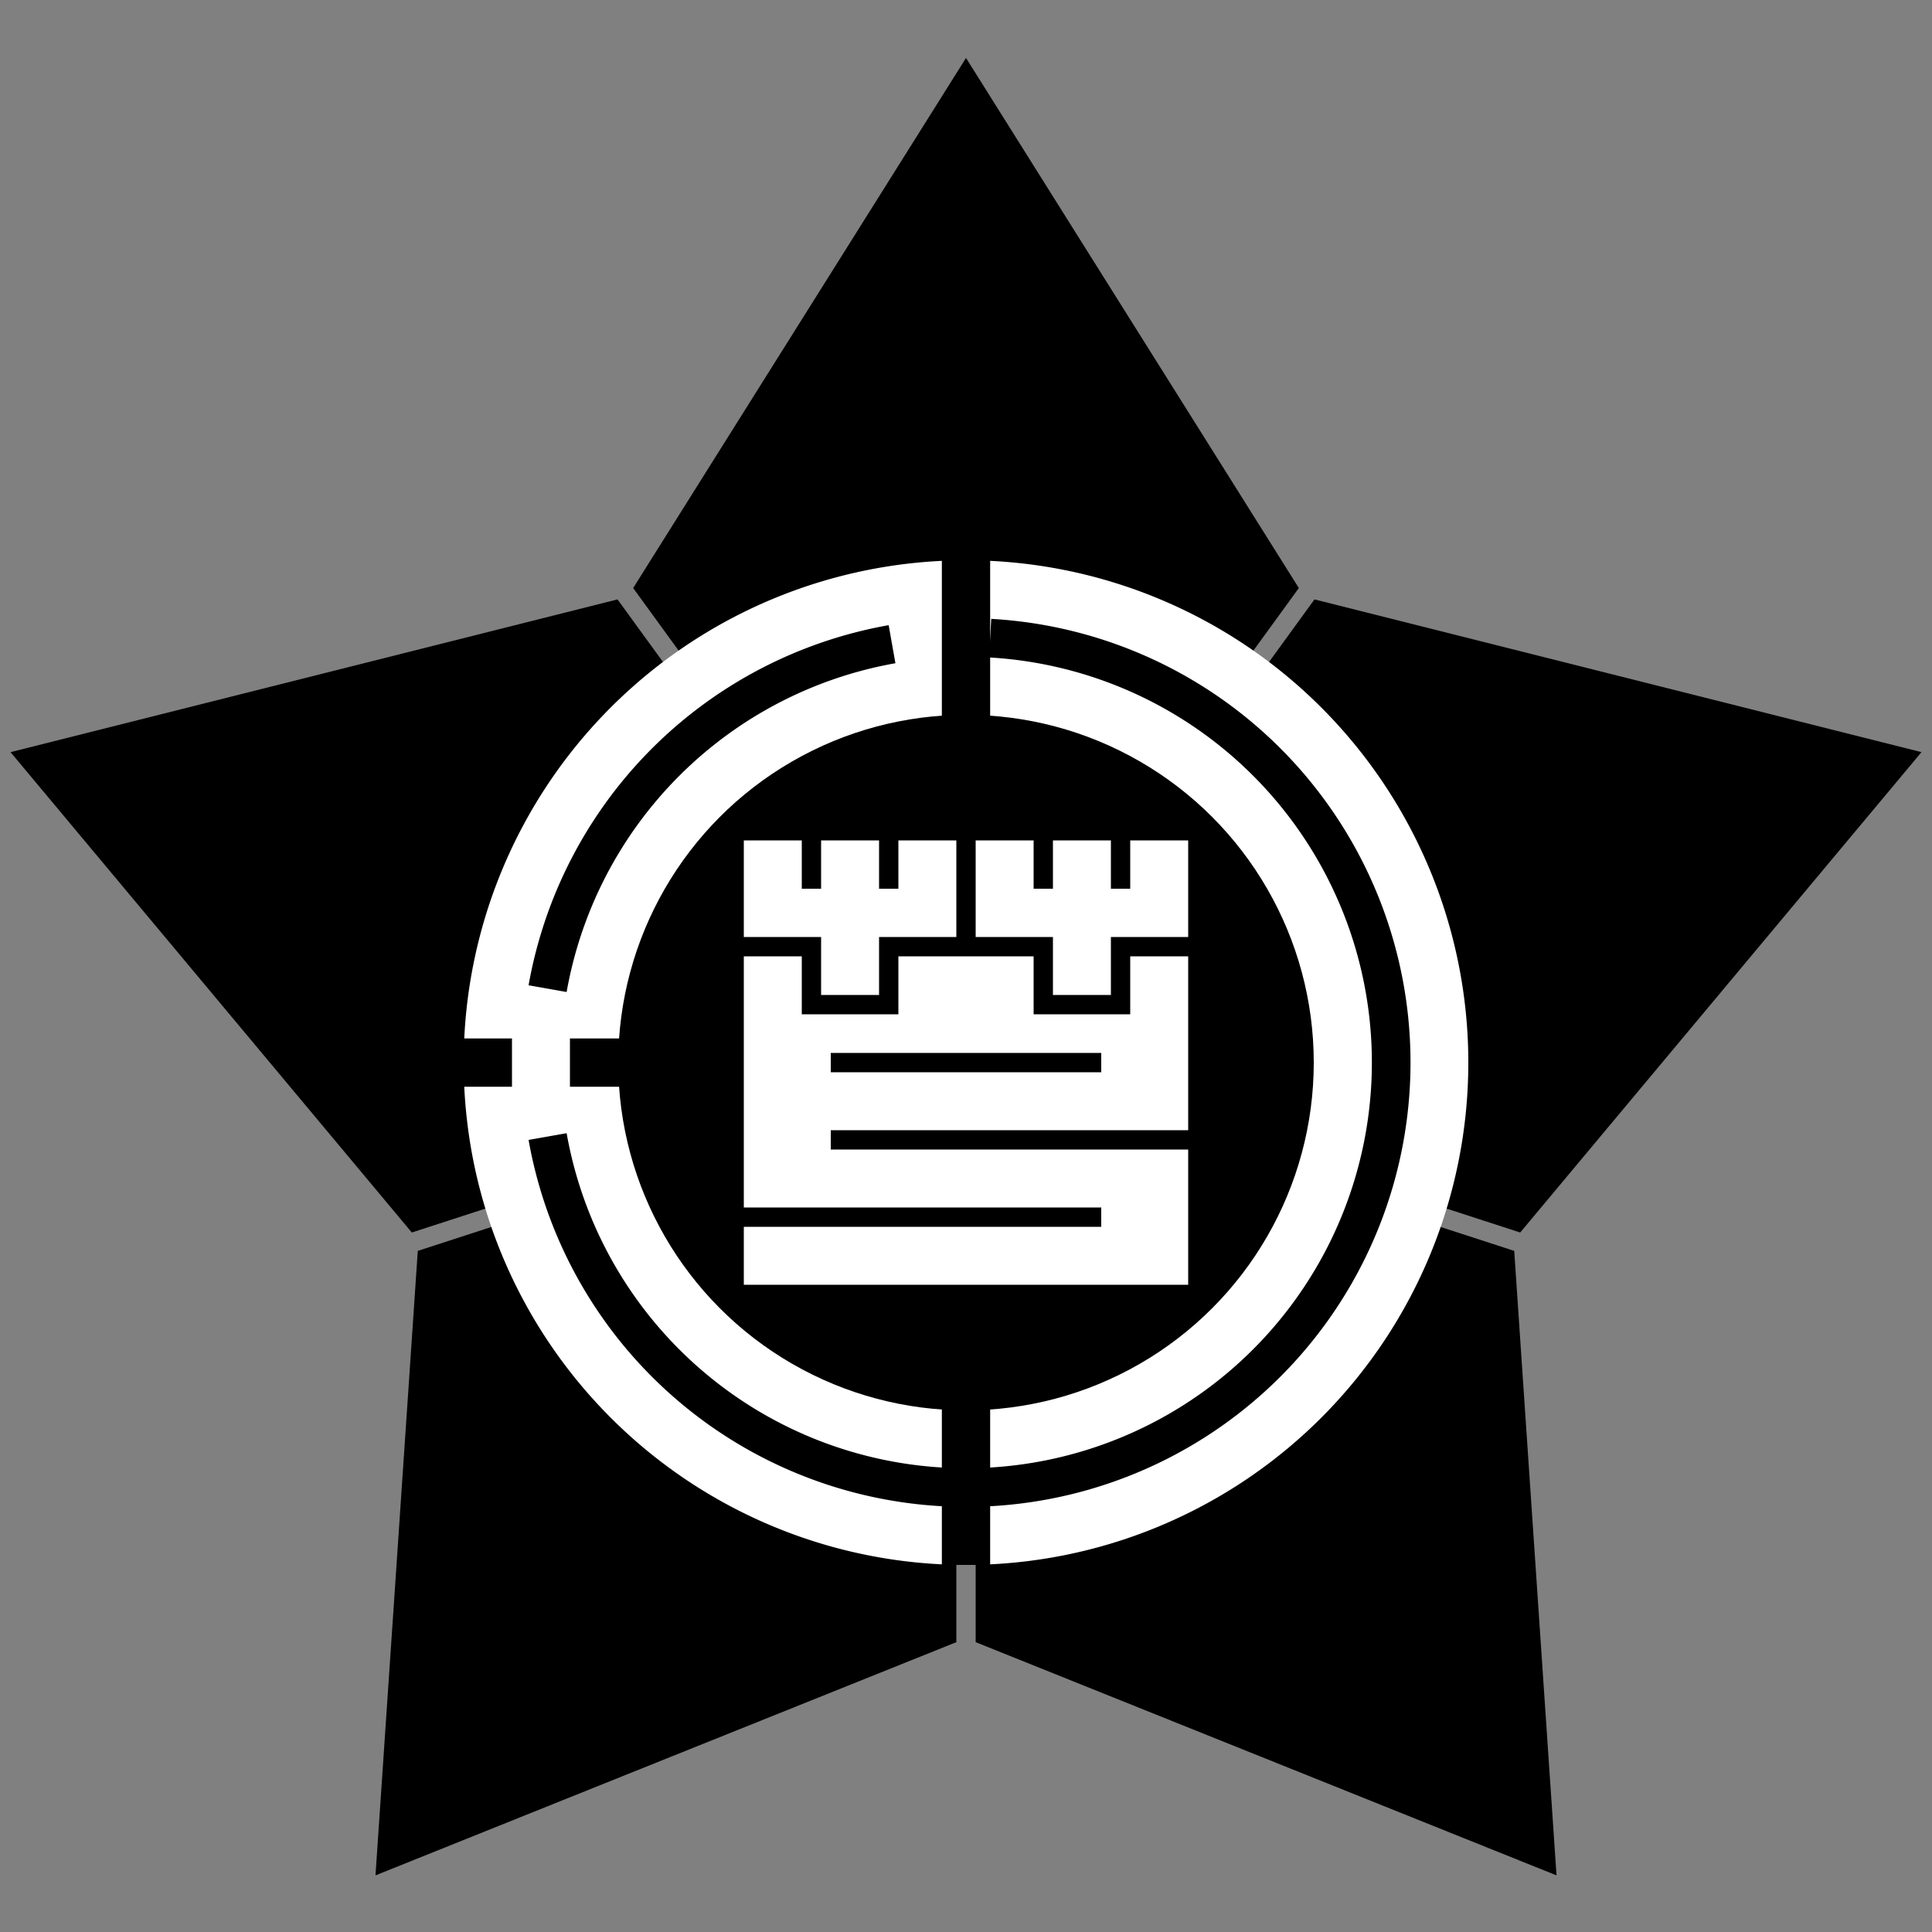
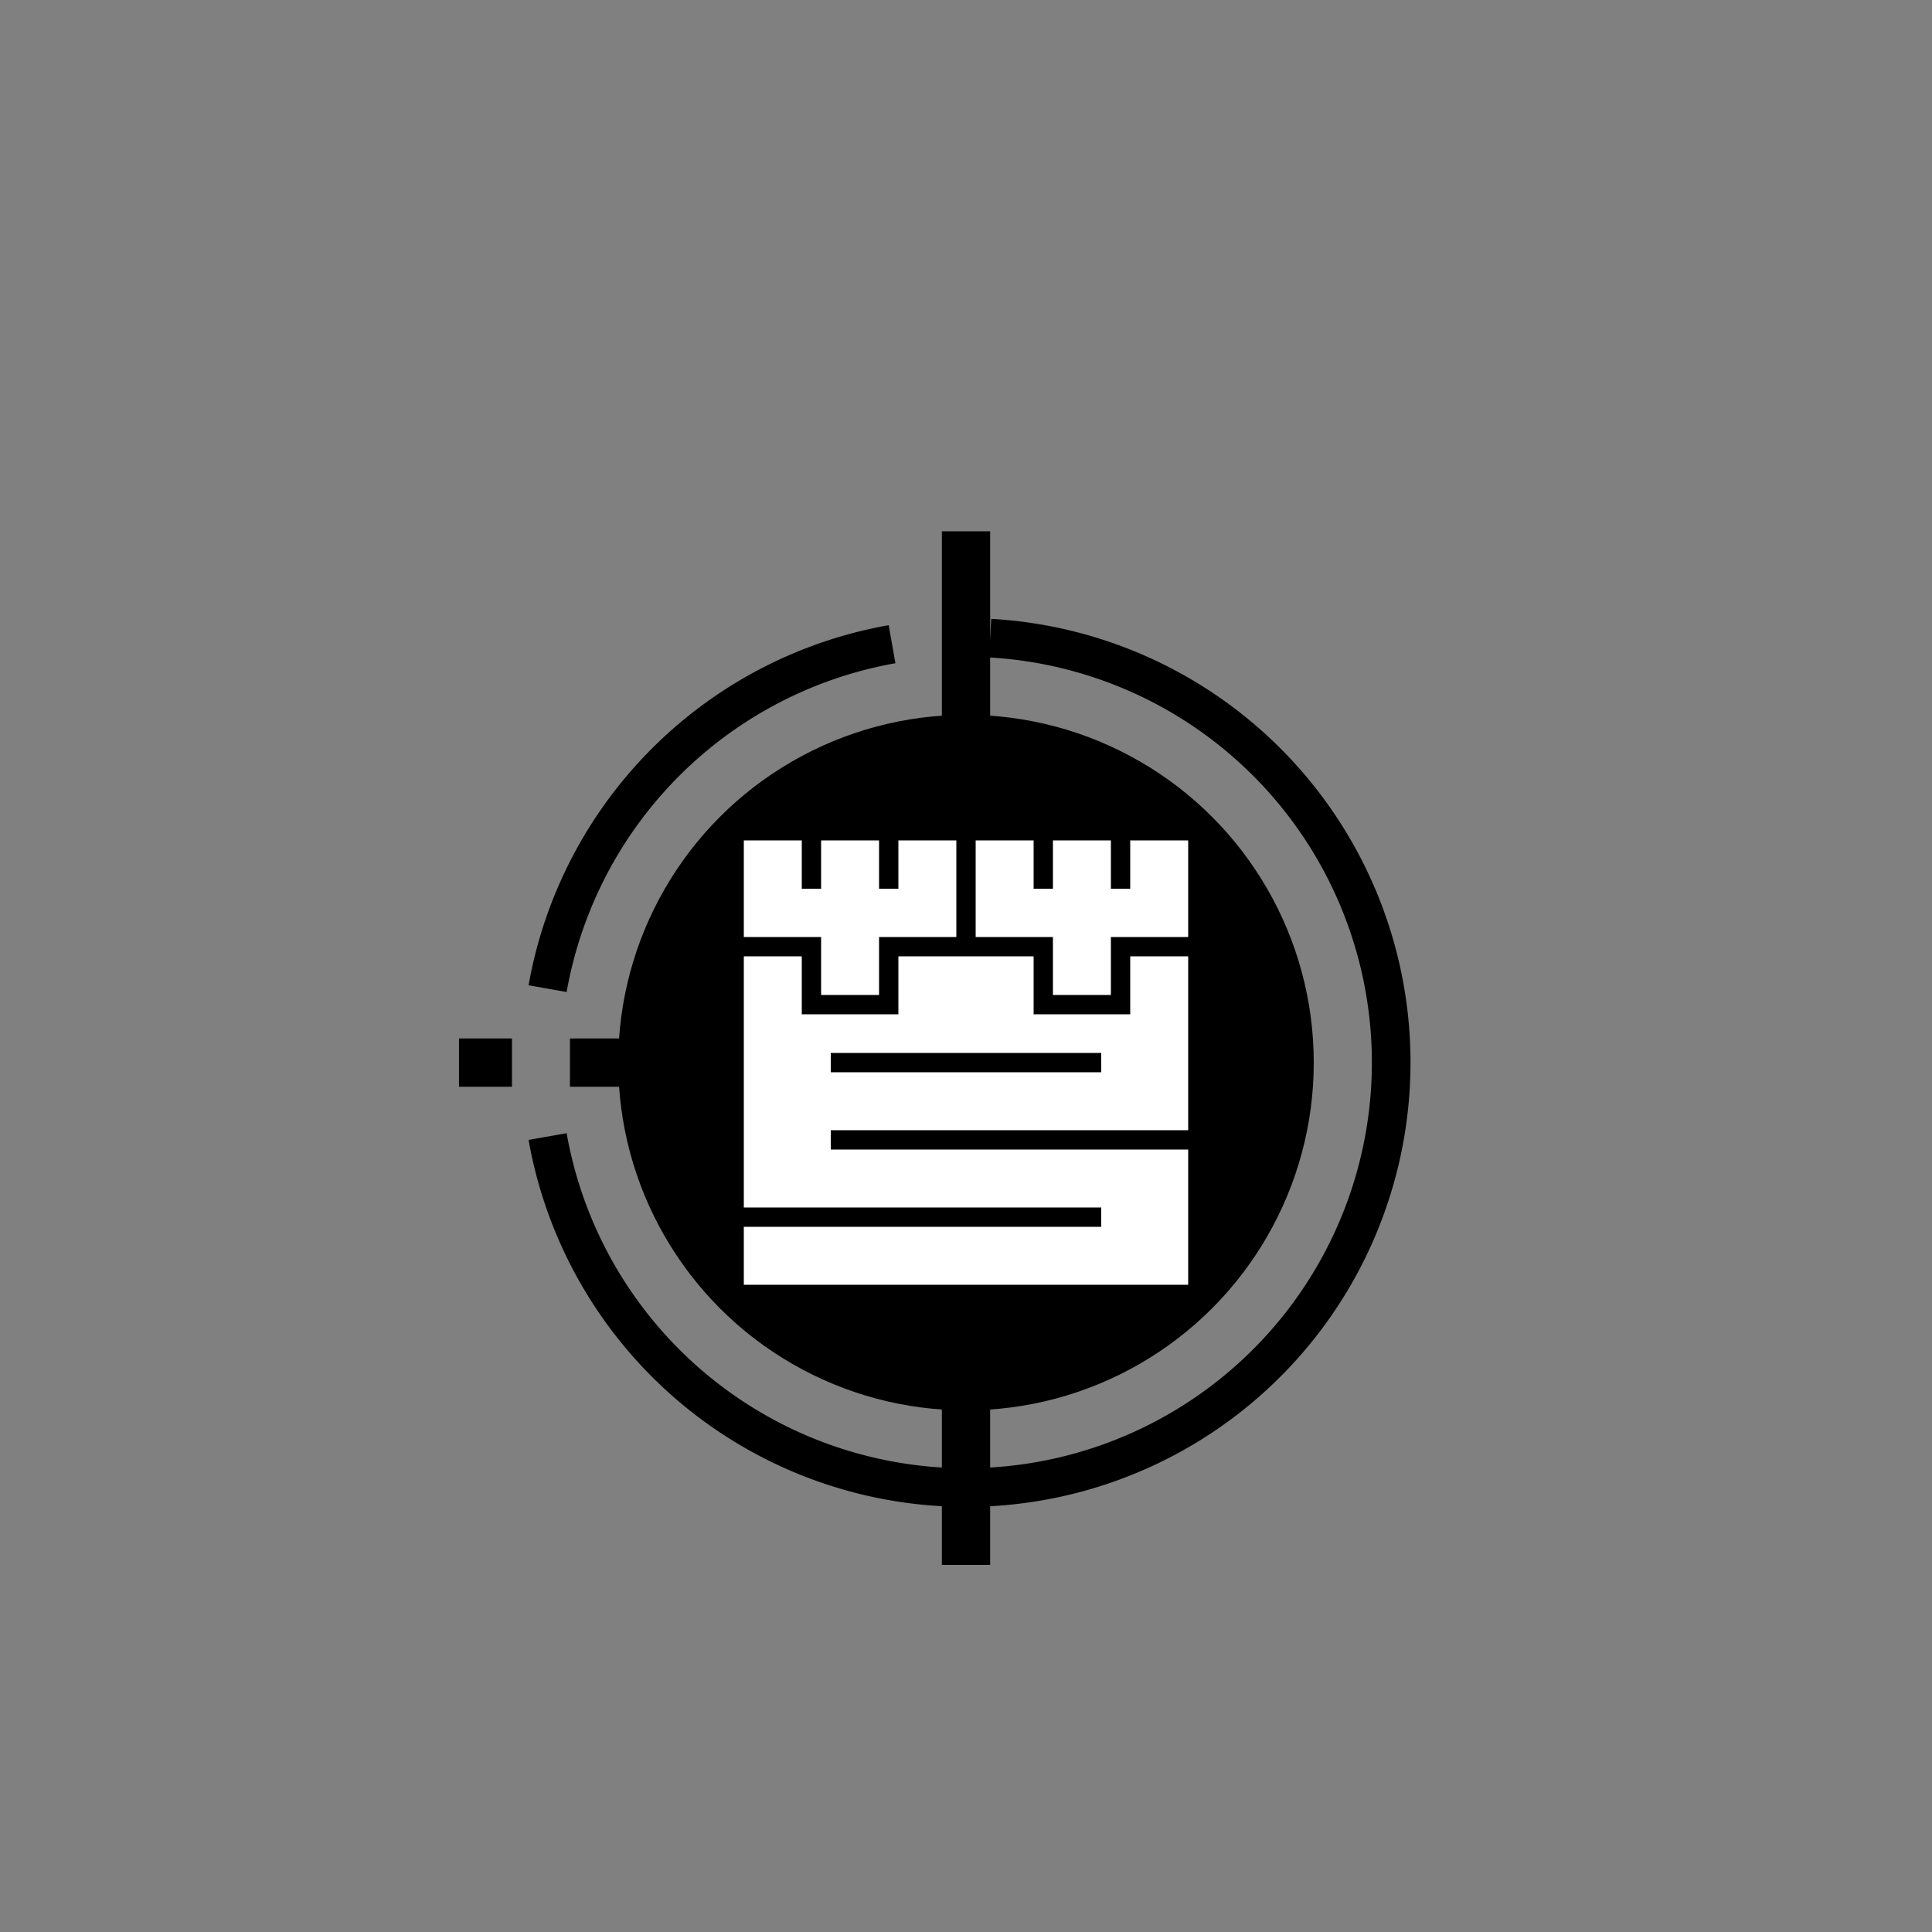
<svg xmlns="http://www.w3.org/2000/svg" xmlns:xlink="http://www.w3.org/1999/xlink" version="1.1" width="100" height="100" viewBox="0 0 100 100">
  <rect x="0" y="0" width="100" height="100" fill="#808080" stroke="none" />
-   <path d="M 67.228,30.437 50,3 32.772,30.437 50,54.149 z" id="a" />
  <use transform="rotate(72,50,55)" xlink:href="#a" />
  <use transform="rotate(144,50,55)" xlink:href="#a" />
  <use transform="rotate(216,50,55)" xlink:href="#a" />
  <use transform="rotate(288,50,55)" xlink:href="#a" />
-   <path fill="#fff" d="m 76,55 a 26,26 0 1 1 -52,0 26,26 0 1 1 52,0 z" />
  <g style="fill:none;stroke:#000;stroke-width:2.5">
    <path d="M 23.757,55 26.5,55" />
    <path d="M 29.5,55 32.5,55" />
  </g>
  <circle cx="50" cy="55" r="18" />
  <path style="fill:none;stroke:#000;stroke-width:2" d="m 51.25,33.031 A 22,22,0,1,1,28.344,58.828 M 46.172,33.344 A 22,22,0,0,0,28.344,51.172" />
  <rect fill="#fff" x="38.5" y="43.5" width="23" height="23" />
  <g fill="none" stroke="#000">
    <path d="m 38,49 4,0 0,3 4,0 0,-3 8,0 0,3 4,0 0,-3 4,0" />
    <path d="m 50,43 0,6" />
    <path d="m 42,43 0,3" />
    <path d="m 46,46 0,-3" />
    <path d="m 58,46 0,-3" />
    <path d="m 38,63 19,0" />
    <path d="m 43,59 19,0" />
    <path d="m 43,55 14,0" />
    <path d="m 54,46 0,-3" />
    <g stroke-width="2.5">
      <path d="m 50,37.5 0,-10" />
      <path d="M 50,71.5 50,81" />
    </g>
  </g>
</svg>